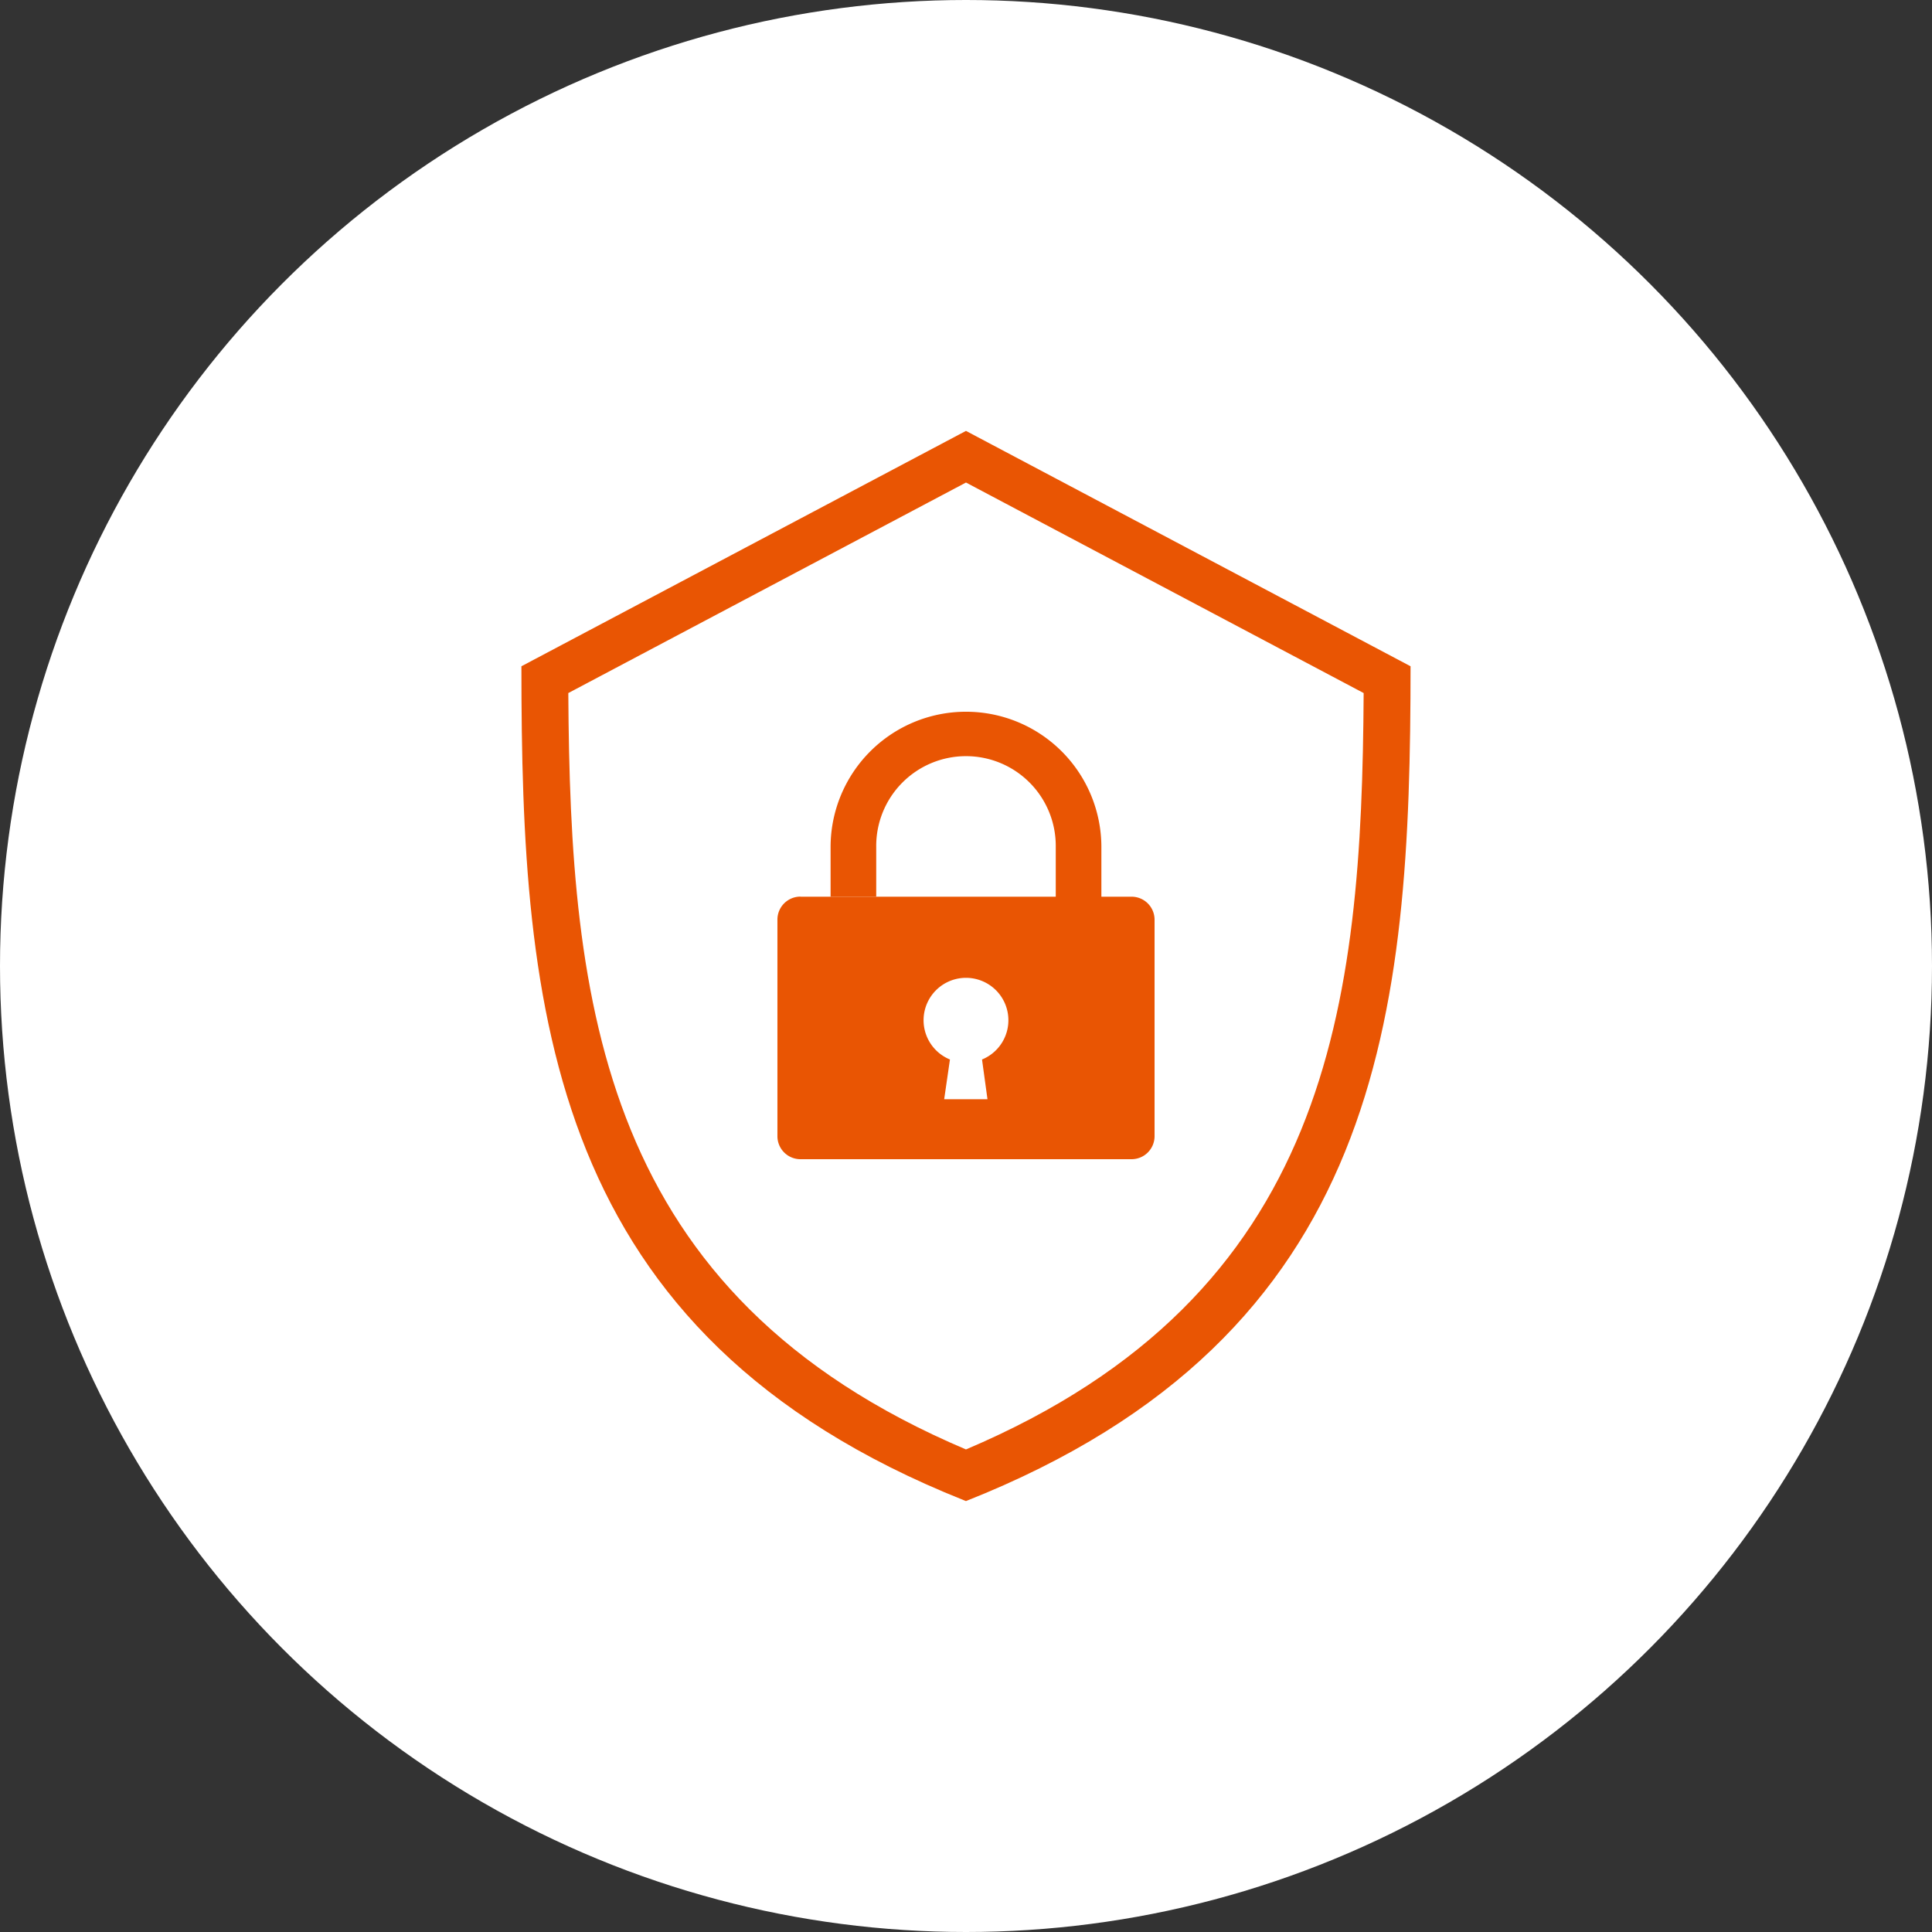
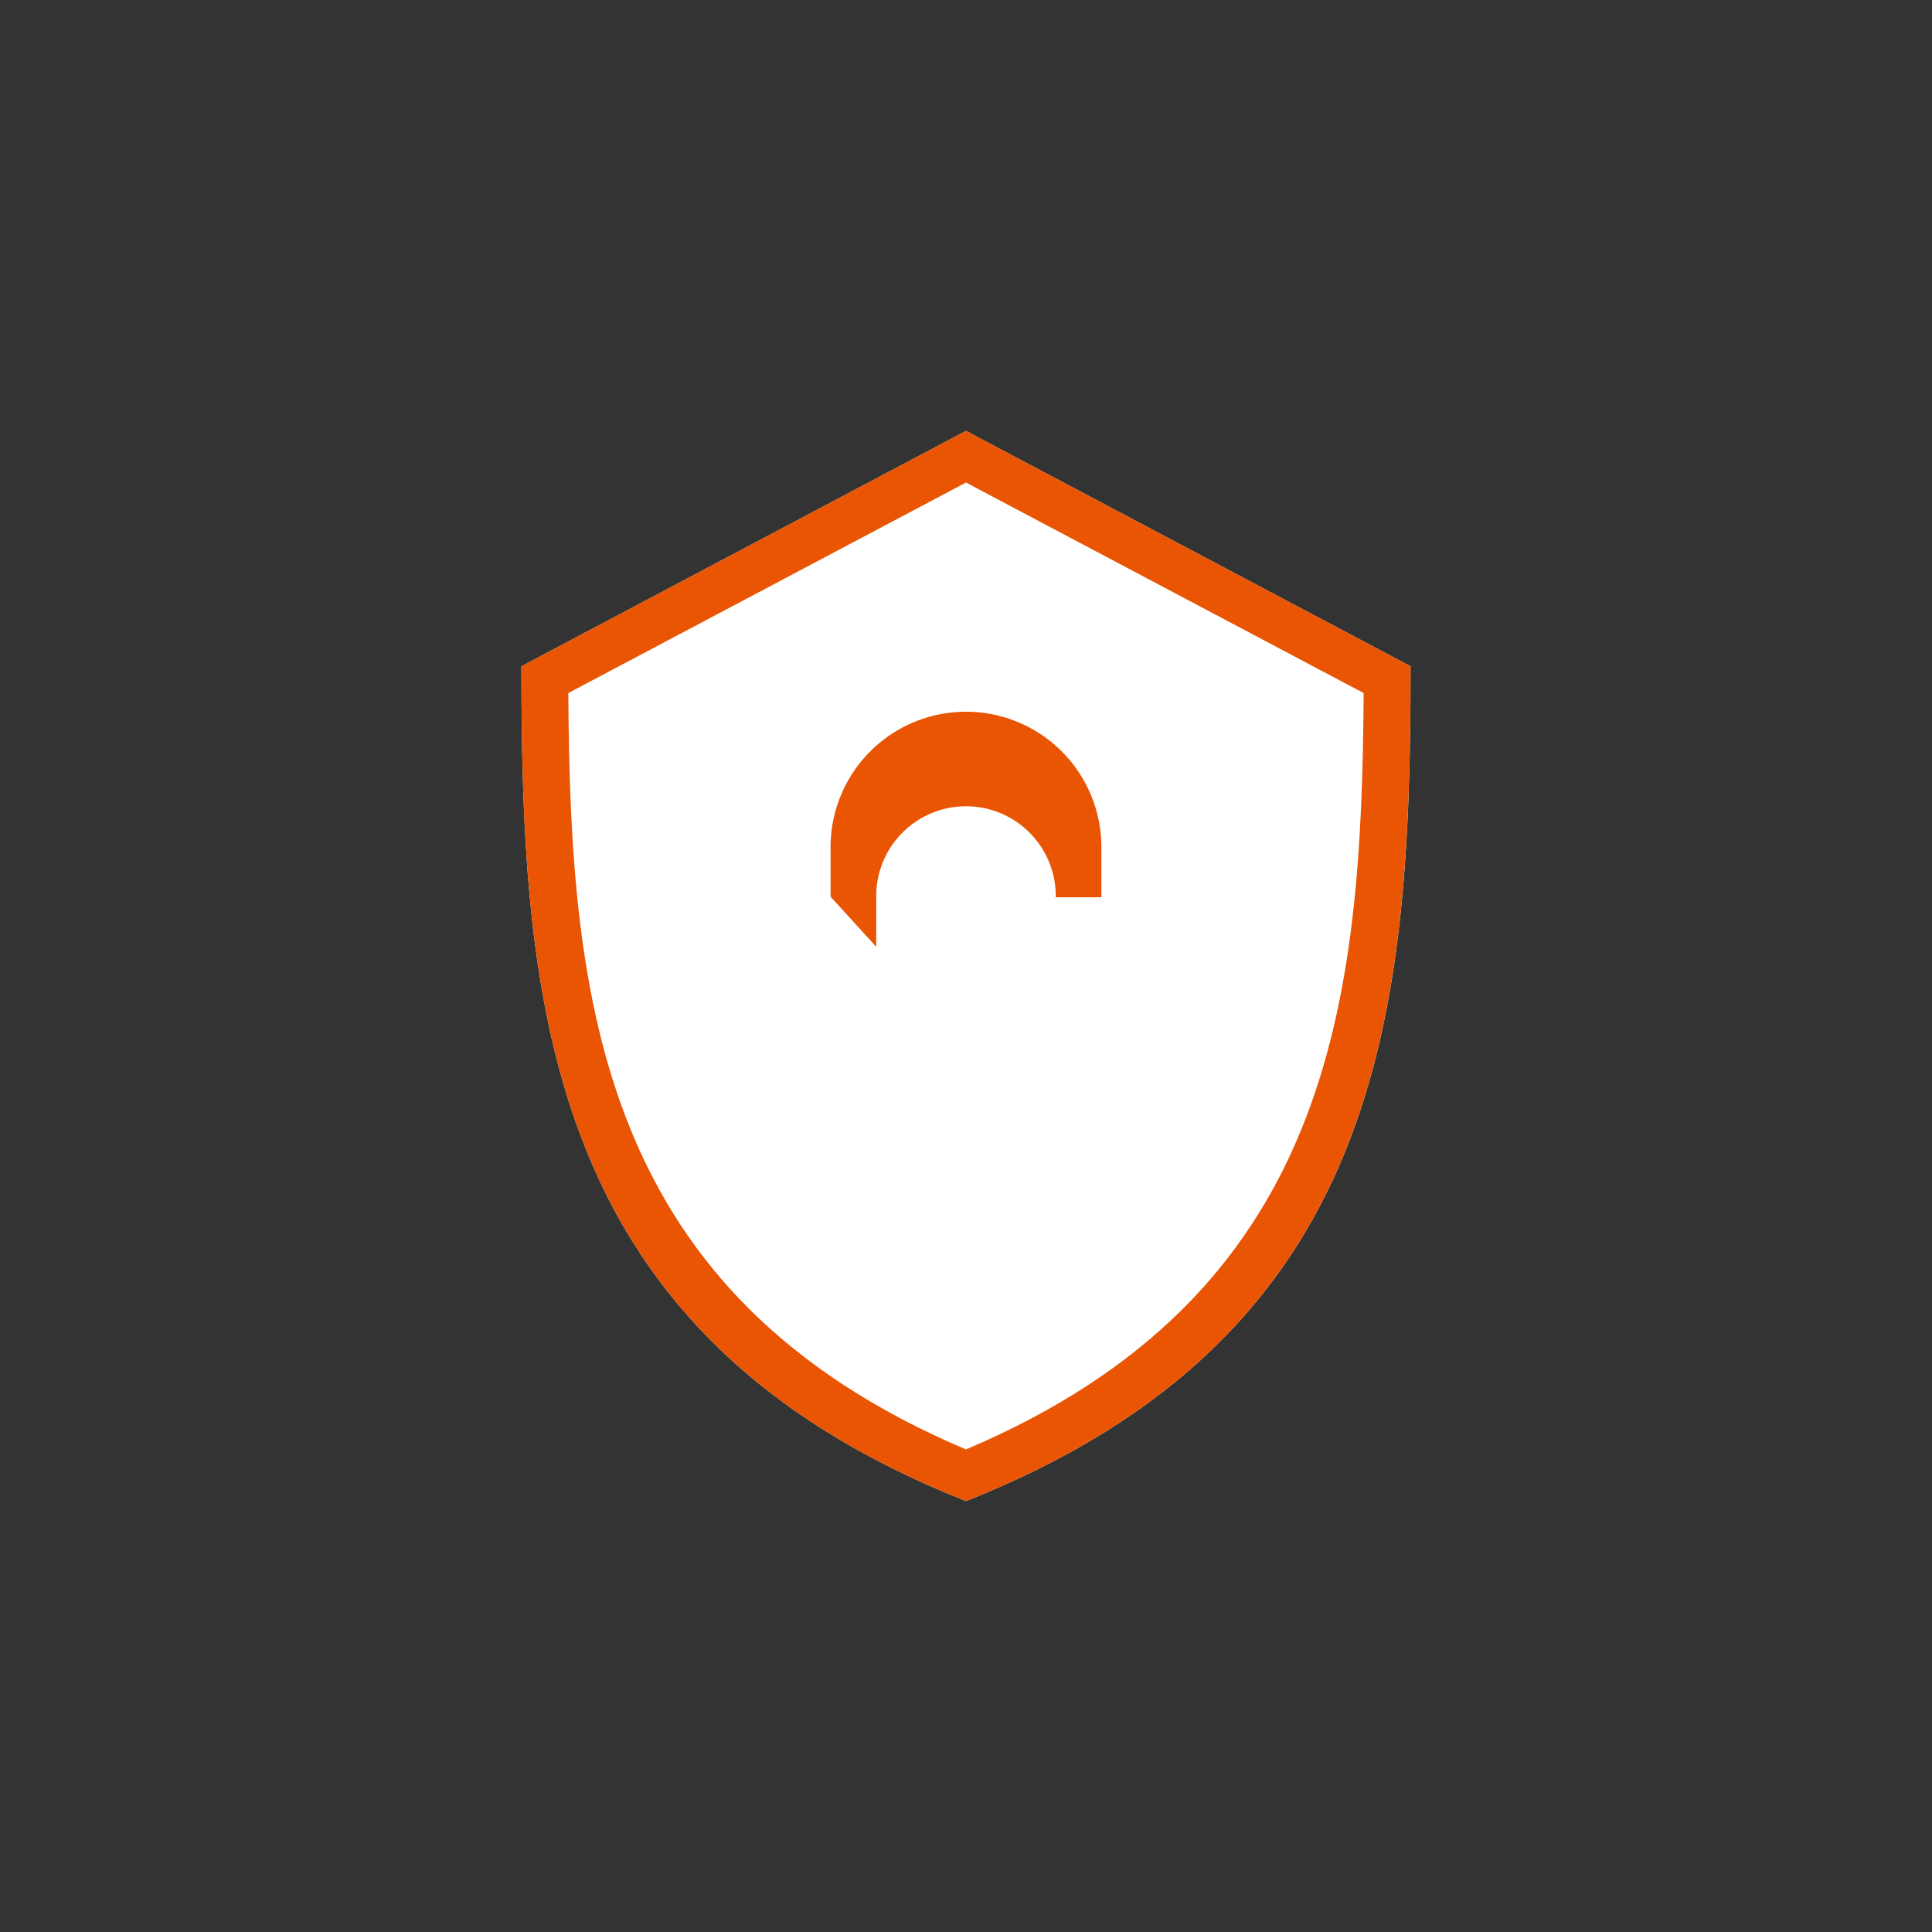
<svg xmlns="http://www.w3.org/2000/svg" width="120" height="120" viewBox="0 0 120 120">
  <rect x="0" y="0" width="120" height="120" fill="#333333" stroke="none" />
  <defs>
    <clipPath id="a">
      <rect width="55.227" height="66.469" fill="none" />
    </clipPath>
  </defs>
  <g transform="translate(-1025 -3803)">
-     <circle cx="60" cy="60" r="60" transform="translate(1025 3803)" fill="#fff" />
    <g transform="translate(1057.386 3829.764)">
      <g transform="translate(0 0)" clip-path="url(#a)">
        <path d="M0,14.619,27.613,0,55.227,14.619c0,21.563-1.642,41.566-27.613,51.851l-.152-.06C1.635,56.1,0,36.138,0,14.619Z" transform="translate(0 0)" fill="#fff" fill-rule="evenodd" />
        <path d="M0,14.619,27.612,0,55.226,14.619c-.005,21.563-1.642,41.565-27.614,51.851l-.152-.061C1.635,56.1,0,36.138,0,14.619ZM27.612,63.263C4.937,53.646,3.028,35.673,2.913,16.283l24.7-13.076,24.7,13.076c-.115,19.39-2.027,37.362-24.7,46.98" transform="translate(0 0)" fill="#e95503" fill-rule="evenodd" />
-         <path d="M33.968,42.342V39.264a8.41,8.41,0,1,1,16.82,0v3.113H47.954V39.264a5.576,5.576,0,1,0-11.151,0v3.078Z" transform="translate(-14.765 -13.411)" fill="#e95503" fill-rule="evenodd" />
-         <path d="M29.556,51.175H50.121a1.43,1.43,0,0,1,1.43,1.43V66.051a1.429,1.429,0,0,1-1.43,1.429H29.556a1.43,1.43,0,0,1-1.43-1.429V52.6a1.43,1.43,0,0,1,1.43-1.43" transform="translate(-12.225 -22.244)" fill="#e95503" fill-rule="evenodd" />
-         <path d="M45.823,65.16a2.634,2.634,0,1,1,1.992,0l.339,2.467H45.465Z" transform="translate(-19.206 -26.117)" fill="#fff" fill-rule="evenodd" />
+         <path d="M33.968,42.342V39.264a8.41,8.41,0,1,1,16.82,0v3.113H47.954a5.576,5.576,0,1,0-11.151,0v3.078Z" transform="translate(-14.765 -13.411)" fill="#e95503" fill-rule="evenodd" />
      </g>
    </g>
  </g>
</svg>